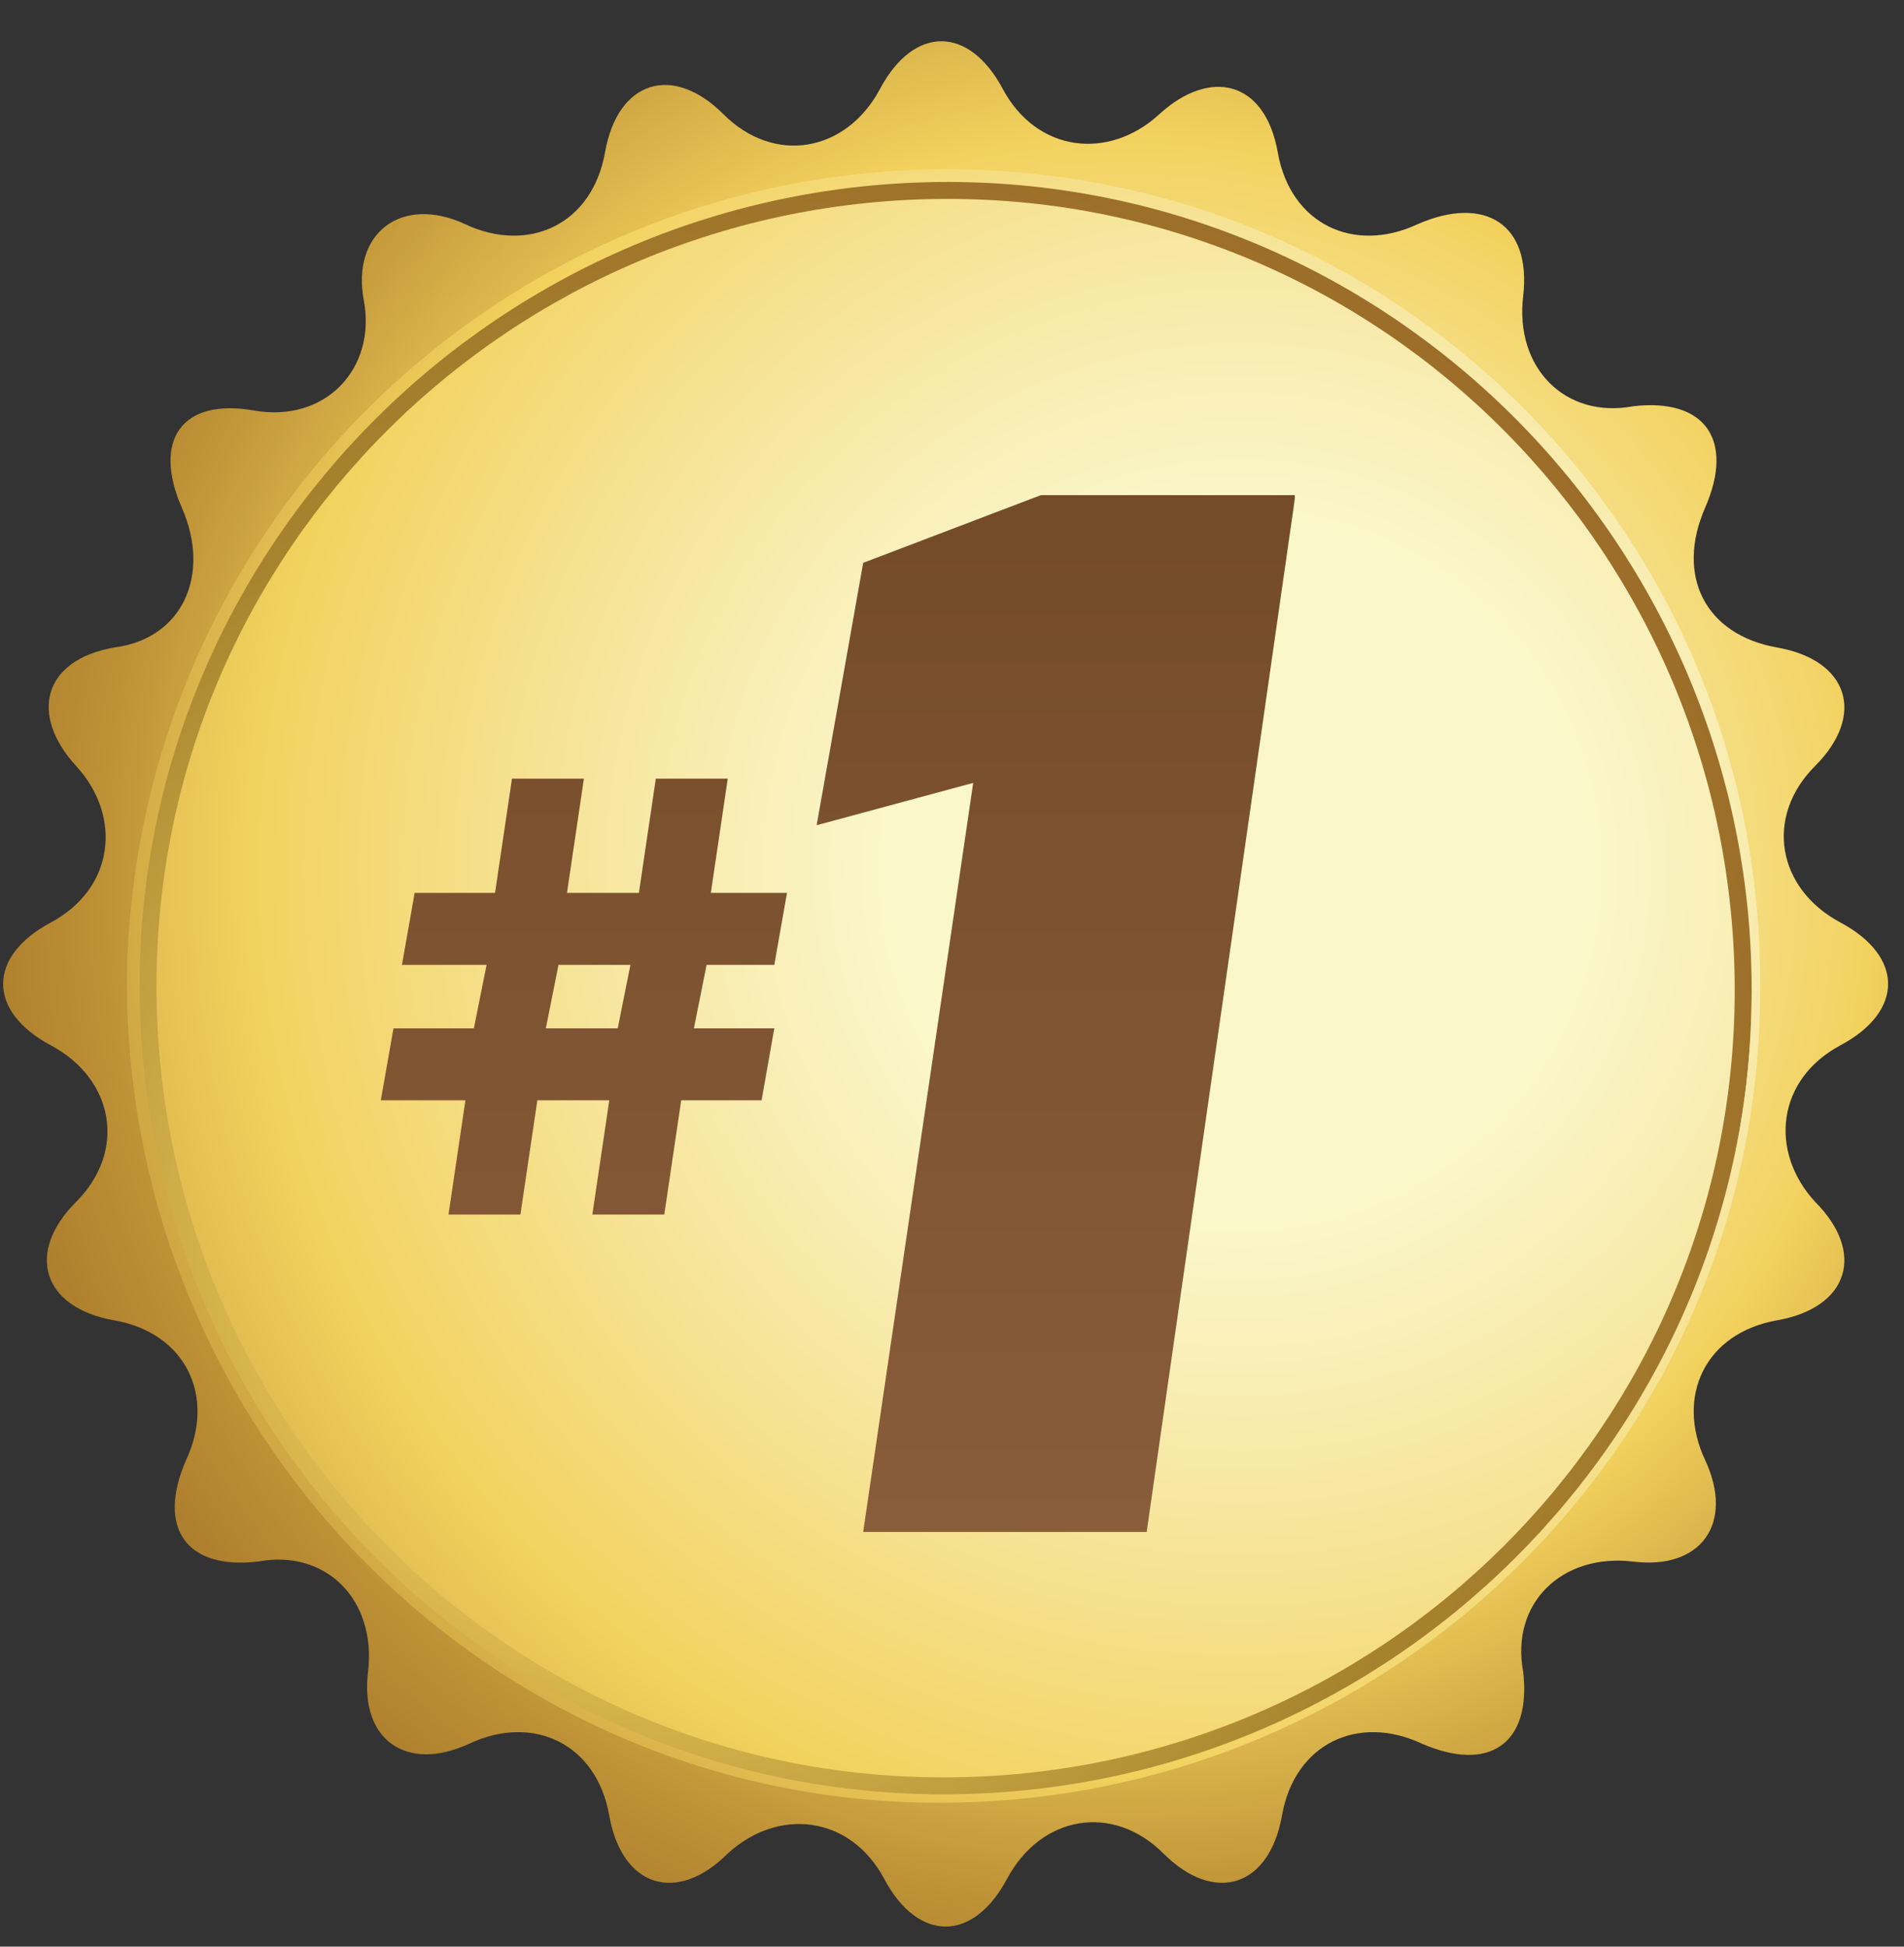
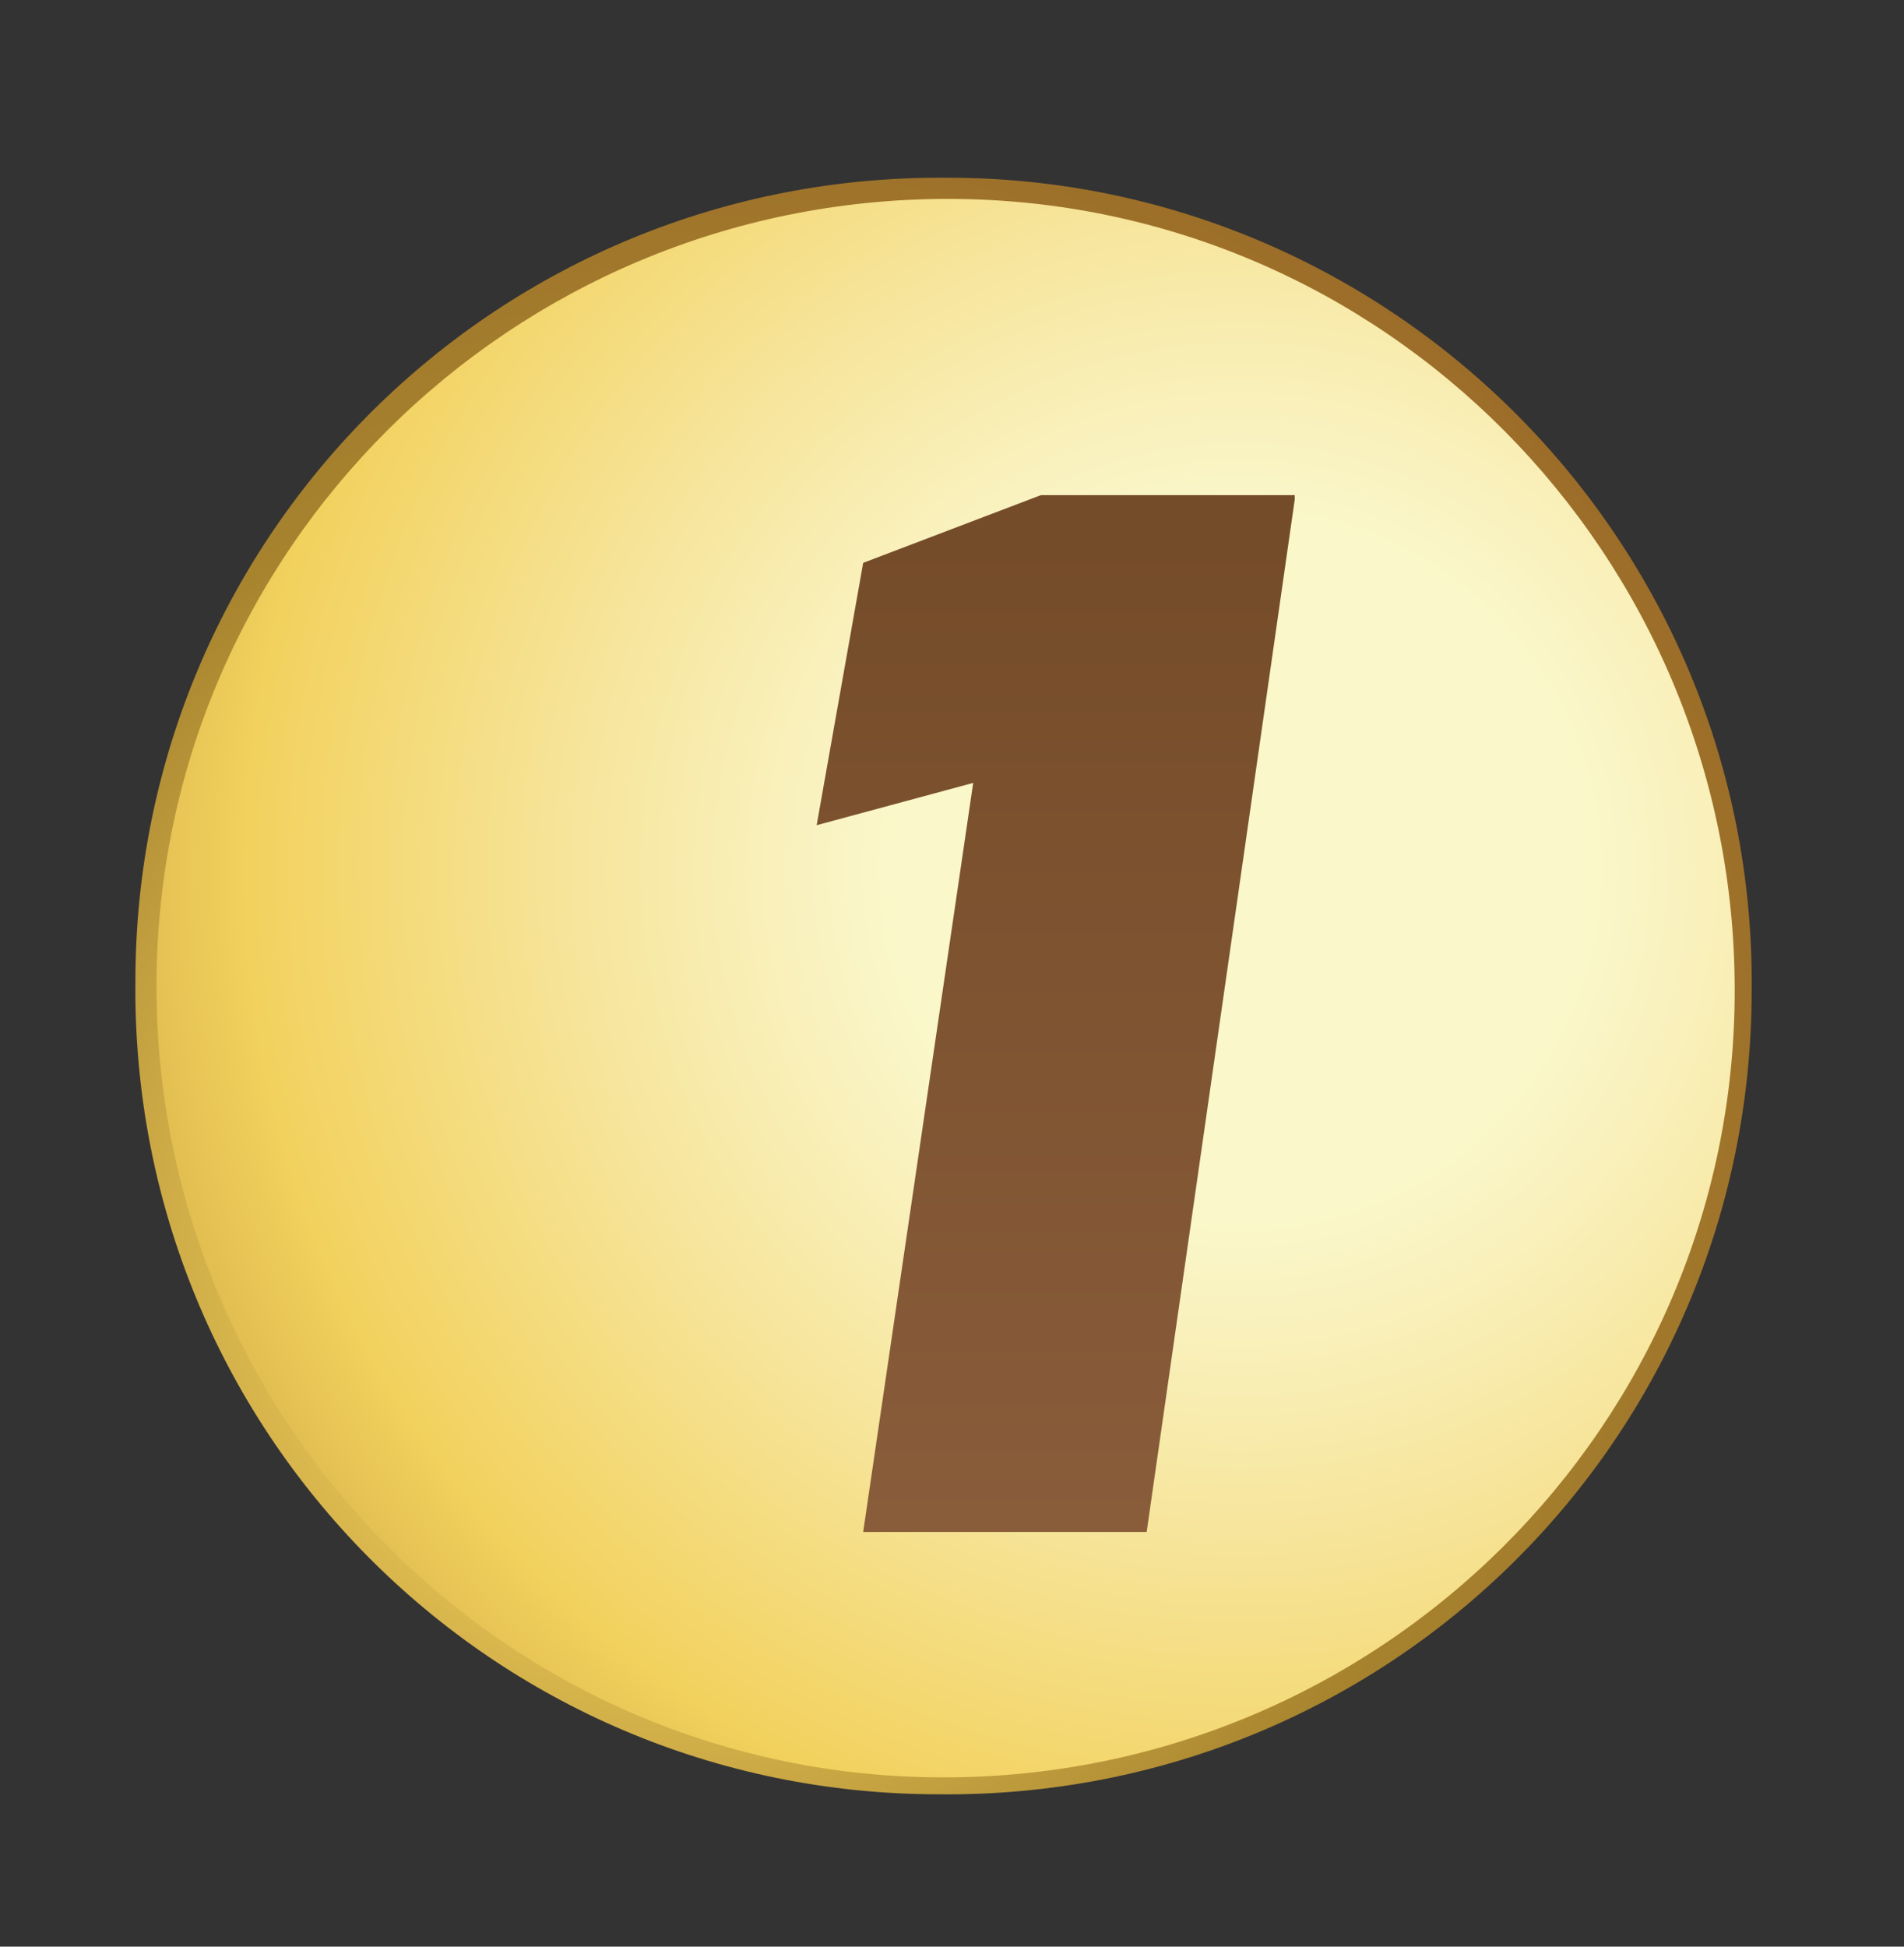
<svg xmlns="http://www.w3.org/2000/svg" width="45" height="46" viewBox="0 0 45 46" fill="none">
  <rect x="0" y="0" width="45" height="46" fill="#333333" stroke="none" />
-   <path d="M20.799 2.1C21.599 0.6 22.899 0.6 23.699 2.1C24.499 3.6 26.199 3.8 27.399 2.7C28.599 1.6 29.899 1.9 30.199 3.6C30.499 5.3 31.999 6 33.499 5.3C35.099 4.6 36.199 5.3 35.999 7C35.799 8.7 36.999 9.9 38.599 9.6C40.299 9.4 40.999 10.4 40.299 12C39.599 13.6 40.299 15 41.999 15.3C43.699 15.6 44.099 16.9 42.899 18.1C41.699 19.3 41.999 21 43.499 21.8C44.999 22.6 44.999 23.9 43.499 24.7C41.999 25.5 41.799 27.2 42.899 28.4C44.099 29.6 43.699 30.9 41.999 31.2C40.299 31.5 39.599 33 40.299 34.5C40.999 36 40.199 37.1 38.599 36.9C36.899 36.7 35.699 37.9 35.999 39.5C36.199 41.2 35.199 41.9 33.599 41.2C32.099 40.5 30.599 41.2 30.299 42.9C29.999 44.6 28.699 45 27.499 43.8C26.299 42.6 24.599 42.9 23.799 44.4C22.999 45.9 21.699 45.9 20.899 44.4C20.099 42.9 18.399 42.7 17.199 43.8C15.999 45 14.699 44.6 14.399 42.9C14.099 41.2 12.599 40.5 11.099 41.2C9.599 41.9 8.499 41.1 8.699 39.5C8.899 37.8 7.699 36.6 6.099 36.9C4.399 37.1 3.699 36.1 4.399 34.5C5.099 33 4.399 31.5 2.699 31.2C0.999 30.9 0.599 29.6 1.799 28.4C2.999 27.2 2.699 25.5 1.199 24.7C-0.301 23.9 -0.301 22.6 1.199 21.8C2.699 21 2.899 19.3 1.799 18.1C0.699 16.9 0.999 15.6 2.699 15.3C4.299 15.1 4.999 13.6 4.299 12C3.599 10.4 4.299 9.4 5.999 9.7C7.699 10 8.899 8.7 8.599 7.1C8.299 5.5 9.499 4.6 10.999 5.3C12.499 6 13.999 5.3 14.299 3.6C14.599 1.9 15.899 1.5 17.099 2.7C18.299 3.9 19.999 3.6 20.799 2.1Z" fill="url(#paint0_radial)" />
-   <path d="M41.4 23.4C41.4 34 32.8 42.5 22.2 42.4C11.6 42.4 3.1 33.8 3.2 23.2C3.2 12.6 11.8 4.1 22.4 4.2C32.9 4.2 41.5 12.8 41.4 23.4Z" fill="url(#paint1_radial)" />
  <path d="M41.4 23.4C41.4 34 32.8 42.5 22.2 42.4C11.6 42.4 3.1 33.8 3.2 23.2C3.2 12.6 11.8 4.1 22.4 4.2C32.9 4.2 41.5 12.8 41.4 23.4Z" fill="url(#paint2_radial)" />
  <path d="M40.999 23.4C40.999 33.7 32.599 42 22.299 42C11.999 42 3.699 33.6 3.699 23.3C3.699 13 12.099 4.7 22.399 4.7C32.699 4.7 40.999 13.1 40.999 23.4Z" fill="url(#paint3_radial)" />
-   <path d="M22.4 4.3C11.9 4.3 3.3 12.8 3.3 23.3C3.3 33.8 11.8 42.4 22.3 42.4C32.8 42.4 41.4 33.9 41.4 23.4C41.4 12.9 32.9 4.3 22.4 4.3ZM22.2 42.6C11.6 42.6 3 33.9 3 23.2C3.1 12.6 11.7 4 22.4 4C33.1 4 41.7 12.7 41.6 23.4C41.6 34 32.9 42.6 22.2 42.6Z" fill="url(#paint4_radial)" />
-   <path d="M16.7 22.8L16.4 24.3H18.3L18 26H16.1L15.7 28.7H14L14.4 26H12.7L12.3 28.7H10.6L11 26H9L9.3 24.3H11.2L11.5 22.8H9.5L9.8 21.1H11.7L12.1 18.4H13.8L13.4 21.1H15.1L15.5 18.4H17.2L16.8 21.1H18.6L18.3 22.8H16.7ZM14.9 22.8H13.2L12.9 24.3H14.6L14.9 22.8Z" fill="url(#paint5_linear)" />
  <path d="M30.601 11.8L27.101 36.2H20.401L23.001 18.5L19.301 19.5L20.401 13.3L24.601 11.7H30.601V11.8Z" fill="url(#paint6_linear)" />
  <defs>
    <radialGradient id="paint0_radial" cx="0" cy="0" r="1" gradientUnits="userSpaceOnUse" gradientTransform="translate(26.671 20.824) scale(36.855)">
      <stop stop-color="#FAF7CA" />
      <stop offset="0.021" stop-color="#FAF7CA" />
      <stop offset="0.17" stop-color="#FAF7CA" />
      <stop offset="0.207" stop-color="#F9F3C1" />
      <stop offset="0.286" stop-color="#F7E9A6" />
      <stop offset="0.457" stop-color="#F3D467" />
      <stop offset="0.478" stop-color="#F2D15D" />
      <stop offset="0.656" stop-color="#BE9236" />
      <stop offset="0.752" stop-color="#AA7B2C" />
      <stop offset="0.835" stop-color="#9A6427" />
      <stop offset="0.895" stop-color="#915924" />
    </radialGradient>
    <radialGradient id="paint1_radial" cx="0" cy="0" r="1" gradientUnits="userSpaceOnUse" gradientTransform="translate(29.251 21.079) rotate(0.209) scale(46.909 46.904)">
      <stop stop-color="#FFEFB9" />
      <stop offset="0.049" stop-color="#F7E69C" />
      <stop offset="0.101" stop-color="#F2DF86" />
      <stop offset="0.145" stop-color="#EEDB78" />
      <stop offset="0.177" stop-color="#EDD973" />
      <stop offset="0.275" stop-color="#EAD570" />
      <stop offset="0.34" stop-color="#E2CA69" />
      <stop offset="0.397" stop-color="#D6BA5E" />
      <stop offset="0.448" stop-color="#C8A550" />
      <stop offset="0.496" stop-color="#B68B40" />
      <stop offset="0.54" stop-color="#A27030" />
      <stop offset="0.575" stop-color="#915924" />
      <stop offset="1" stop-color="#AA7B2C" />
    </radialGradient>
    <radialGradient id="paint2_radial" cx="0" cy="0" r="1" gradientUnits="userSpaceOnUse" gradientTransform="translate(15.67 29.736) rotate(0.209) scale(37.18 37.176)">
      <stop offset="0.147" stop-color="#F2D15D" />
      <stop offset="0.512" stop-color="#A7832E" />
      <stop offset="1" stop-color="#915924" />
    </radialGradient>
    <radialGradient id="paint3_radial" cx="0" cy="0" r="1" gradientUnits="userSpaceOnUse" gradientTransform="translate(29.326 20.568) rotate(0.209) scale(49.21 49.205)">
      <stop stop-color="#FAF7CA" />
      <stop offset="0.021" stop-color="#FAF7CA" />
      <stop offset="0.17" stop-color="#FAF7CA" />
      <stop offset="0.225" stop-color="#F9F0BB" />
      <stop offset="0.334" stop-color="#F6E396" />
      <stop offset="0.478" stop-color="#F2D15D" />
      <stop offset="0.656" stop-color="#BE9236" />
      <stop offset="0.752" stop-color="#AA7B2C" />
      <stop offset="0.835" stop-color="#9A6427" />
      <stop offset="0.895" stop-color="#915924" />
    </radialGradient>
    <radialGradient id="paint4_radial" cx="0" cy="0" r="1" gradientUnits="userSpaceOnUse" gradientTransform="translate(29.567 20.473) rotate(0.209) scale(45.076 45.071)">
      <stop stop-color="#FAF7CA" />
      <stop offset="0.021" stop-color="#FAF7CA" />
      <stop offset="0.17" stop-color="#FAF7CA" />
      <stop offset="0.225" stop-color="#F9F0BB" />
      <stop offset="0.334" stop-color="#F6E396" />
      <stop offset="0.478" stop-color="#F2D15D" />
      <stop offset="0.656" stop-color="#BE9236" />
      <stop offset="0.752" stop-color="#AA7B2C" />
      <stop offset="0.835" stop-color="#9A6427" />
      <stop offset="0.895" stop-color="#915924" />
    </radialGradient>
    <linearGradient id="paint5_linear" x1="13.903" y1="12.772" x2="13.903" y2="38.348" gradientUnits="userSpaceOnUse">
      <stop stop-color="#754C29" />
      <stop offset="1" stop-color="#8B5E3C" />
    </linearGradient>
    <linearGradient id="paint6_linear" x1="24.919" y1="12.772" x2="24.919" y2="38.349" gradientUnits="userSpaceOnUse">
      <stop stop-color="#754C29" />
      <stop offset="1" stop-color="#8B5E3C" />
    </linearGradient>
  </defs>
</svg>